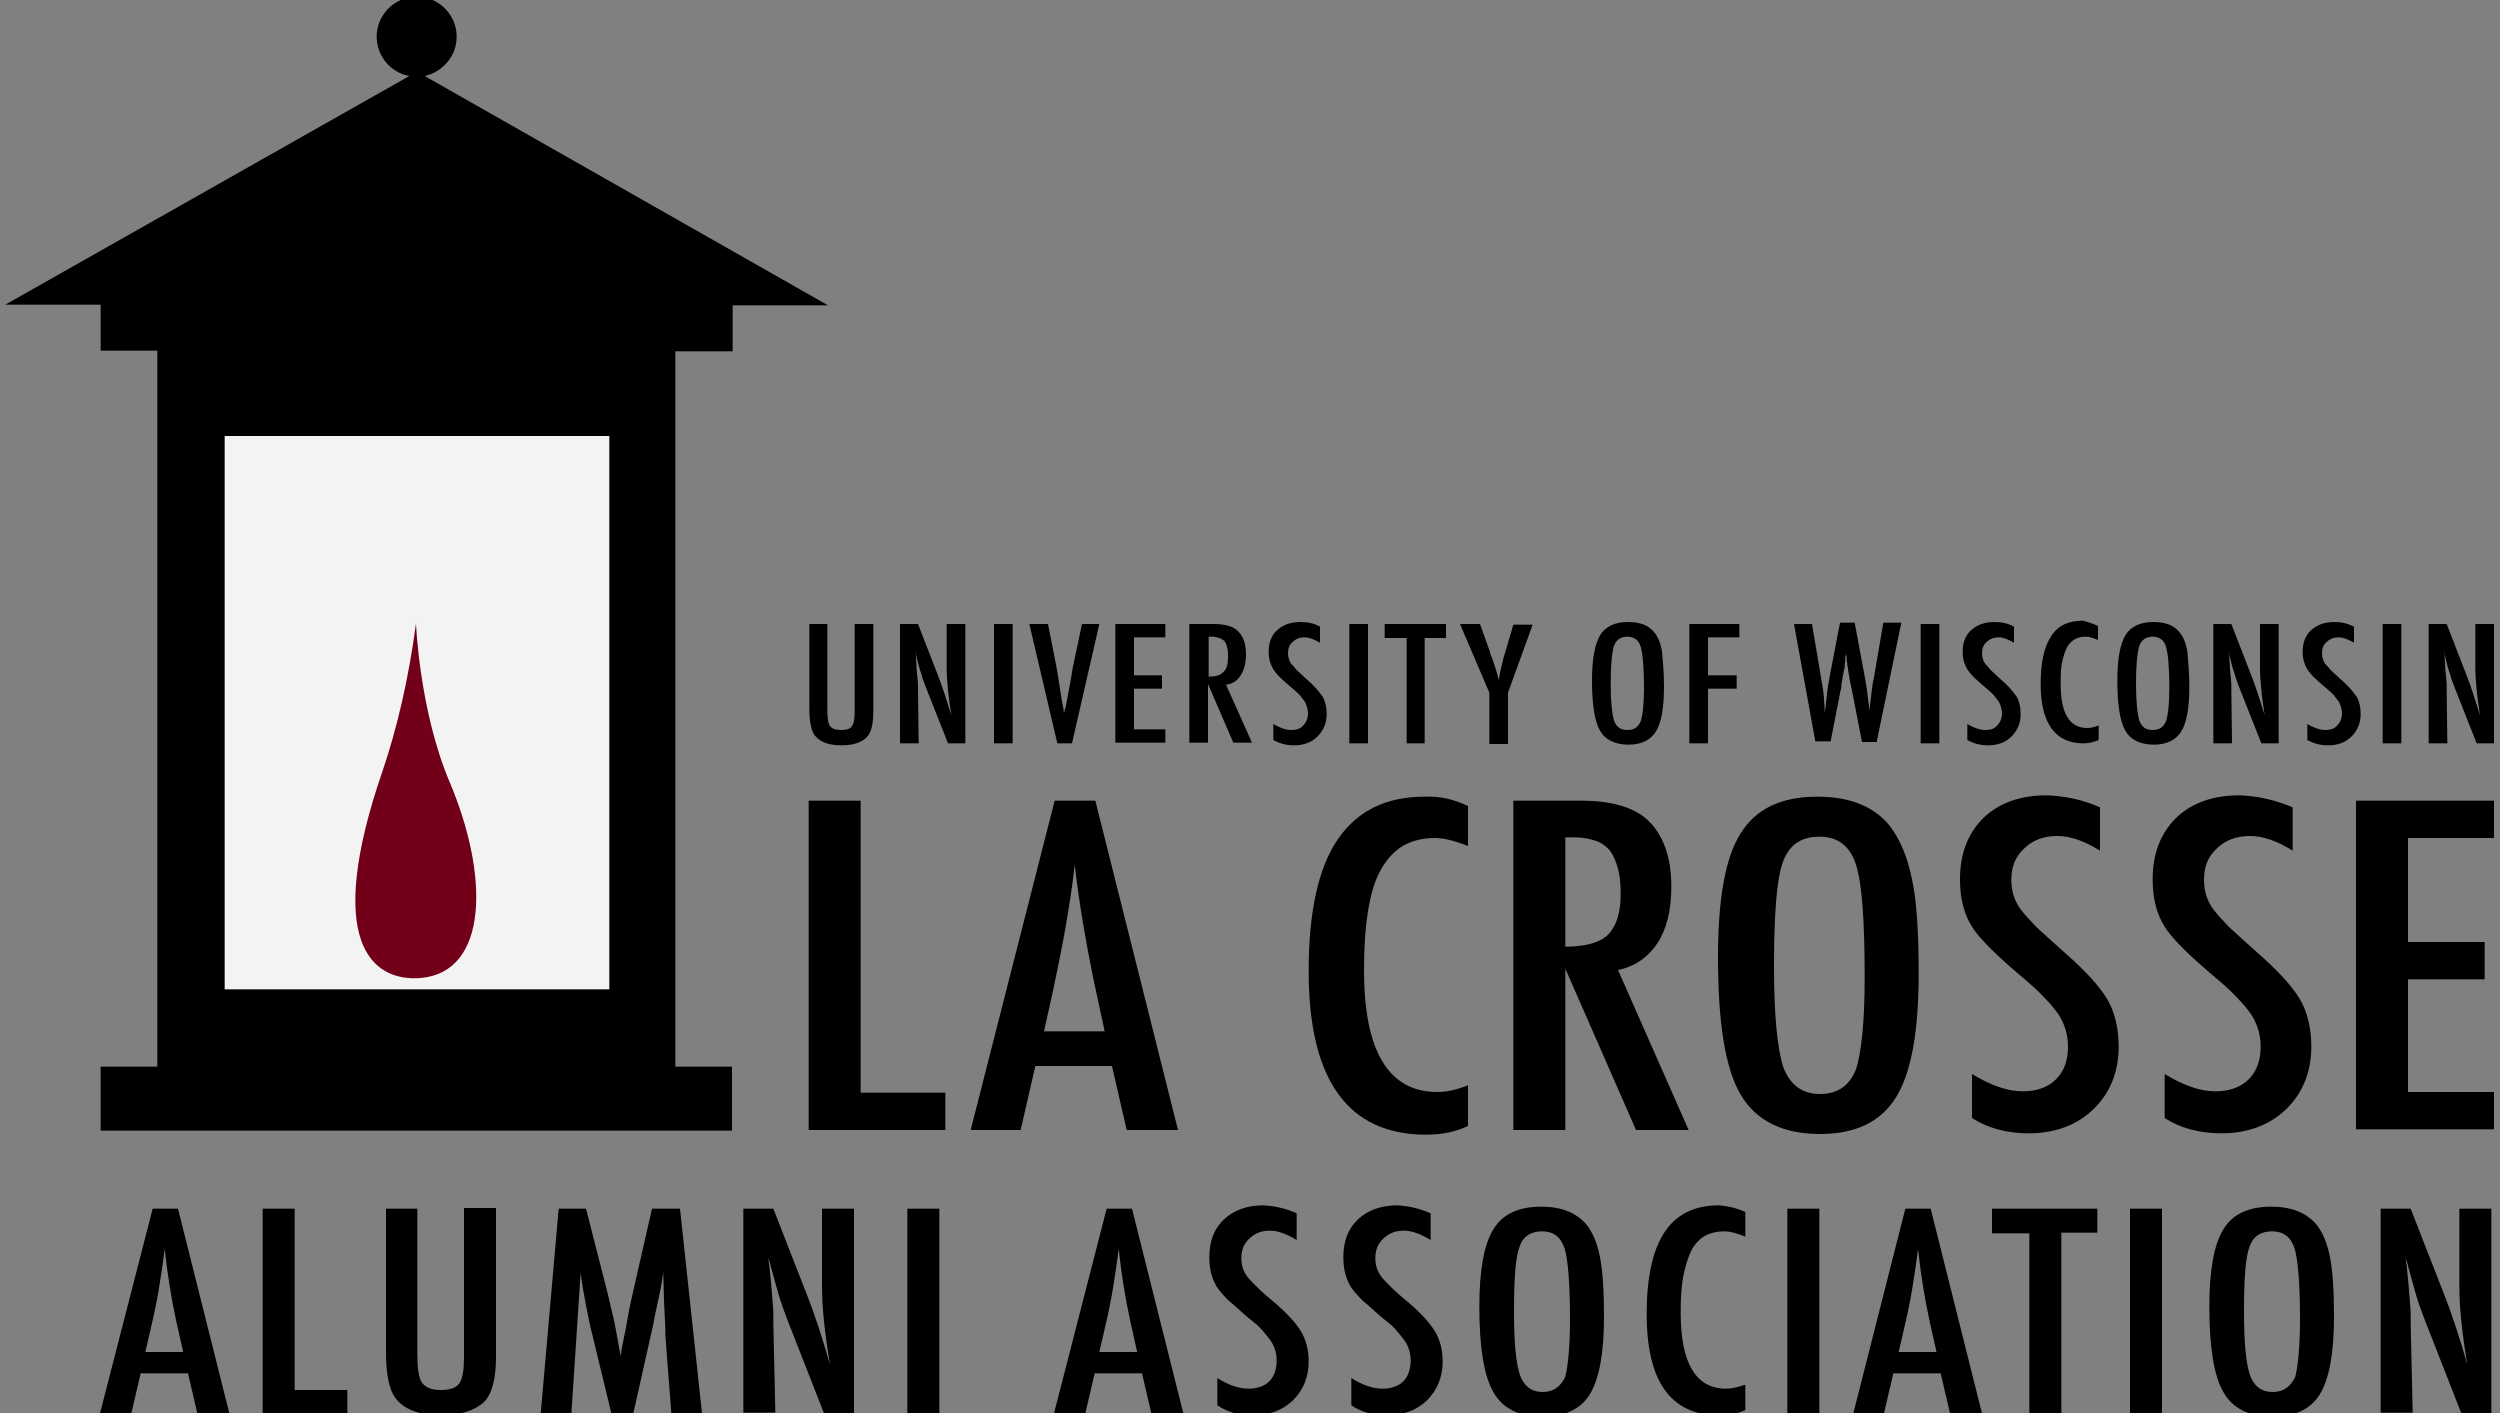
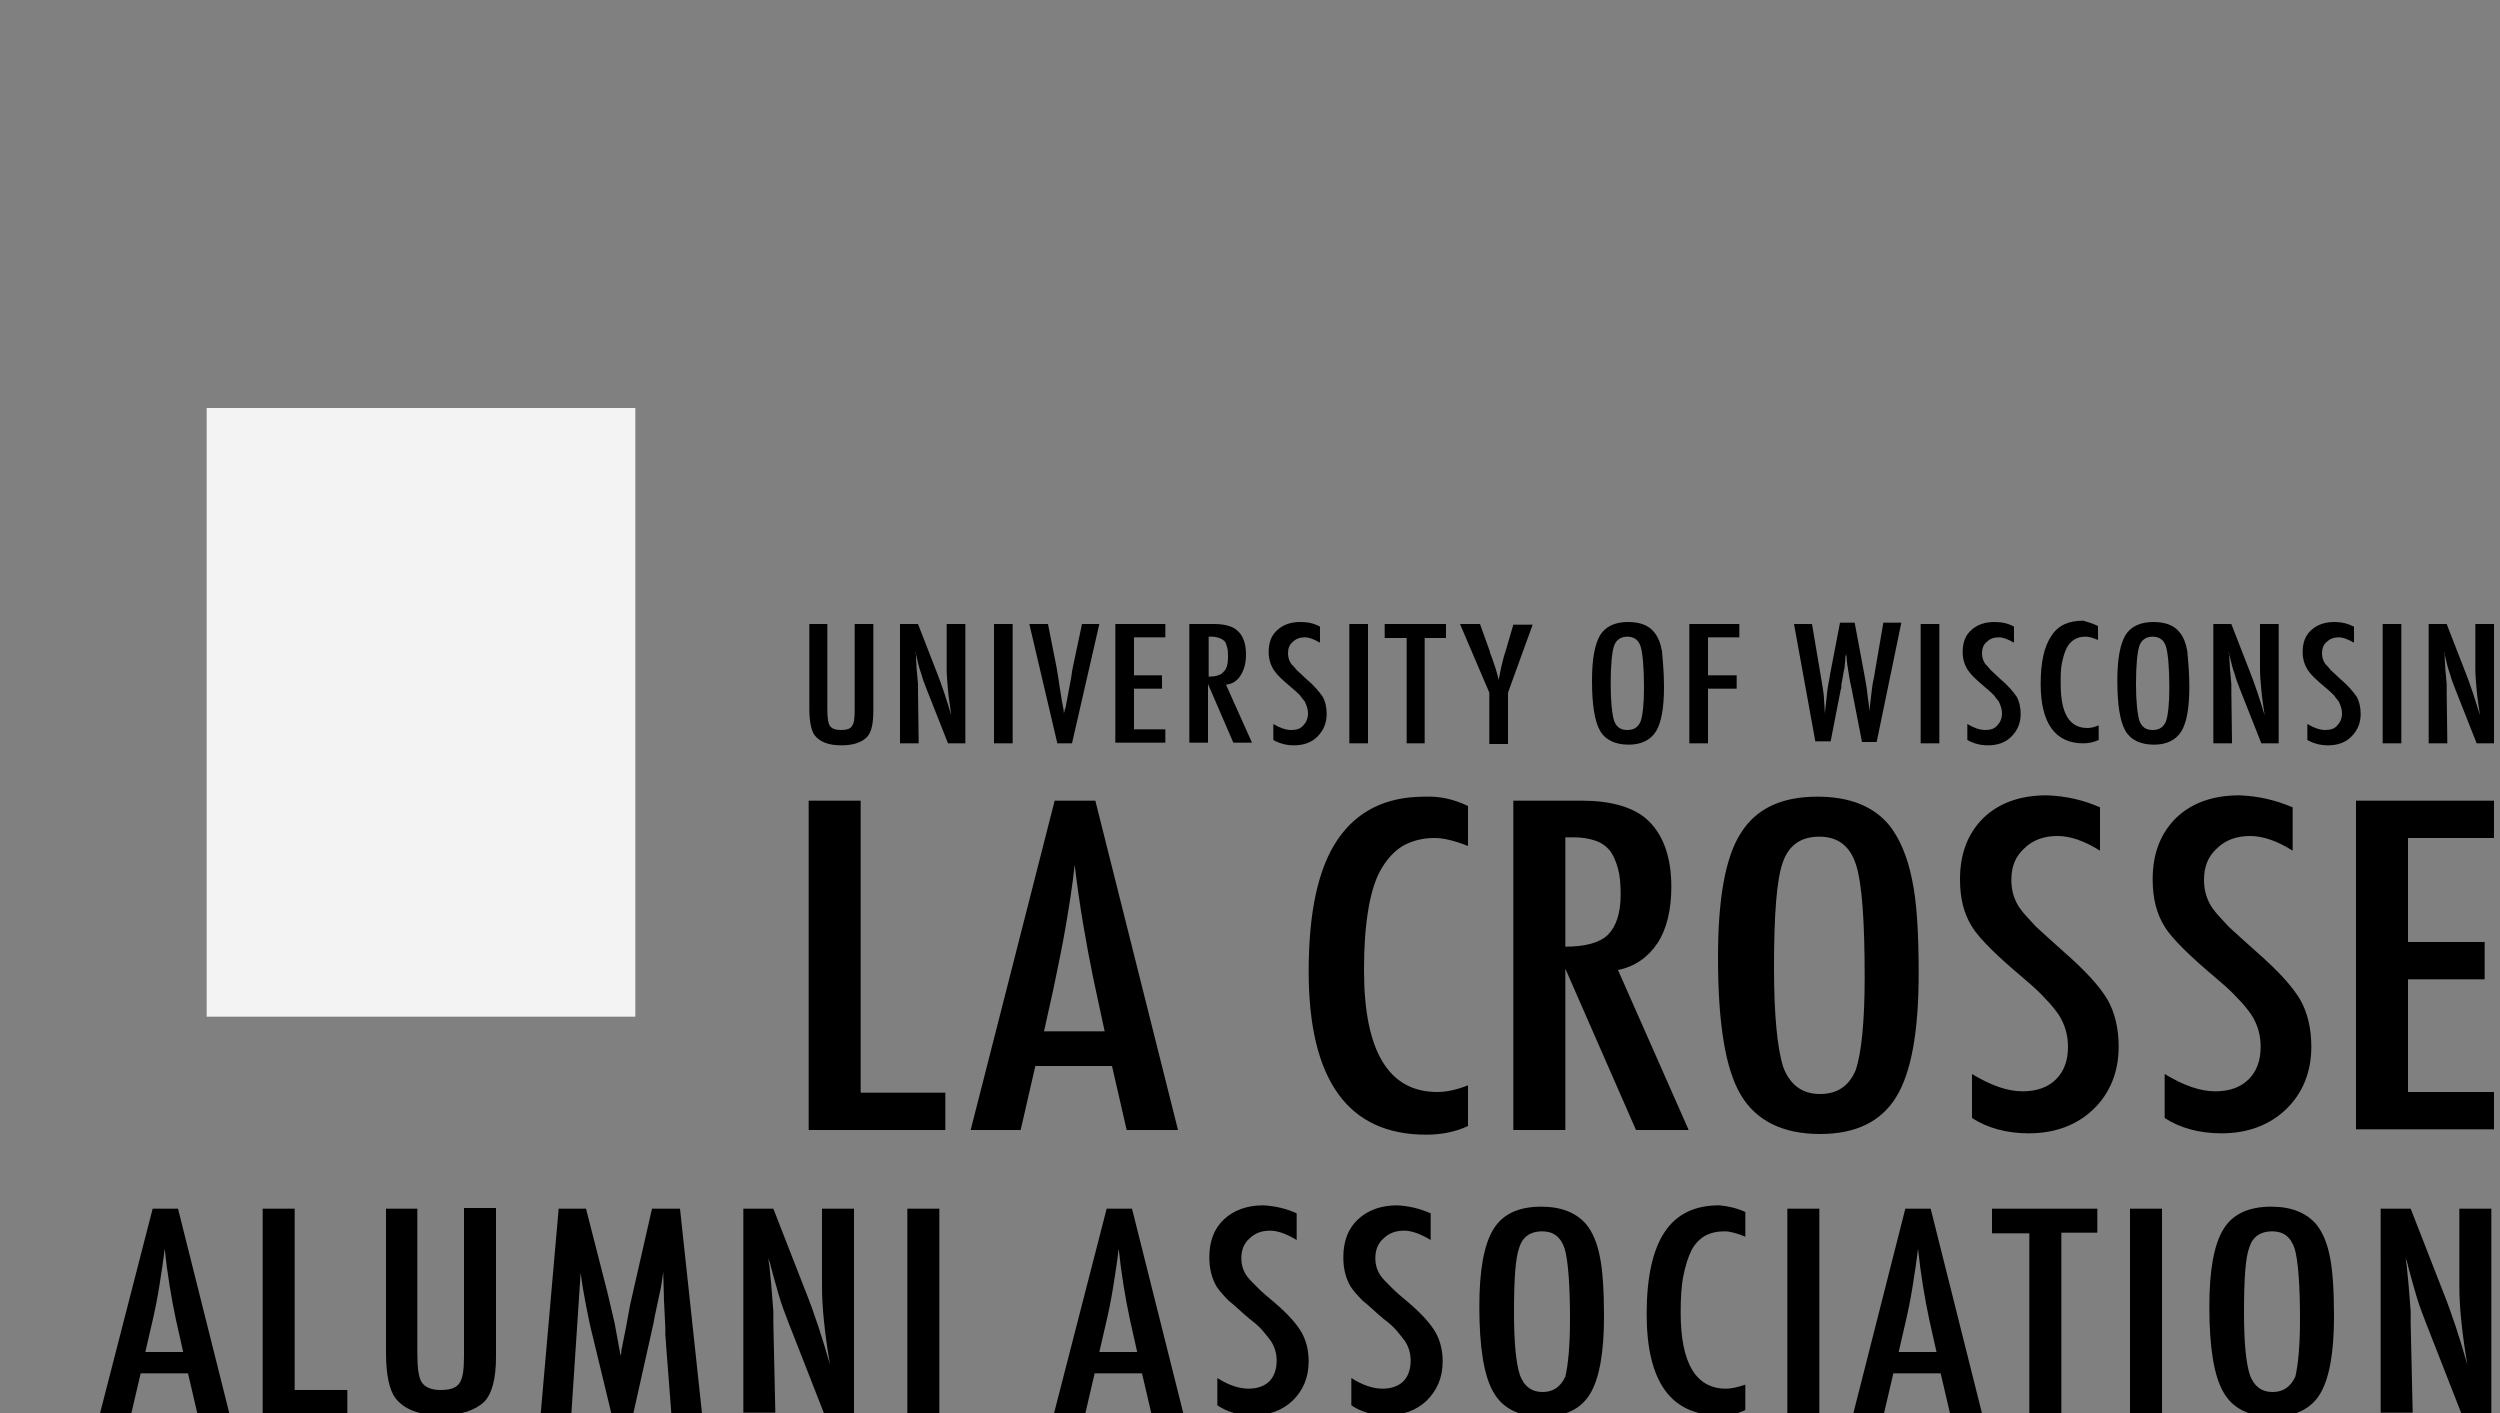
<svg xmlns="http://www.w3.org/2000/svg" version="1.1" x="0px" y="0px" viewBox="0 0 375 212" xml:space="preserve">
  <rect x="0" y="0" width="375" height="212" fill="#808080" stroke="none" />
  <rect fill="#f3f3f3" x="31" y="61.2" class="st0" width="64.3" height="91.3" />
  <g fill="#000">
    <path d="M121.3 93.6h2.8v12.7c0 1.3 0.1 2.2 0.4 2.6 0.3 0.4 0.8 0.6 1.7 0.6 0.8 0 1.4-0.2 1.6-0.6 0.3-0.4 0.4-1.1 0.4-2.3v-13h2.8v13c0 2-0.3 3.3-1 4 -0.8 0.8-2.1 1.2-3.8 1.2 -1.9 0-3.2-0.5-4-1.5 -0.5-0.7-0.8-2-0.8-4V93.6zM135.1 93.6h2.6l2.8 7.2c0.8 2 1.5 4.2 2.2 6.5 -0.2-1.4-0.4-2.6-0.5-3.8 -0.1-1.1-0.2-2.2-0.2-3.2v-6.7h2.8v17.9h-2.6l-3.2-8.1c-0.3-0.8-0.6-1.5-0.8-2.3 -0.3-0.8-0.5-1.6-0.7-2.5 0-0.1 0-0.2-0.1-0.4 0-0.2-0.1-0.3-0.1-0.5 0 0.2 0 0.4 0.1 0.5 0 0.1 0 0.3 0 0.4l0.1 1.8 0.2 2.2c0 0.1 0 0.3 0 0.5 0 0.2 0 0.4 0 0.6l0.1 7.8h-2.8V93.6zM149.1 93.6h2.8v17.9h-2.8V93.6zM154.4 93.6h2.8l1.3 6.6 0.2 1.2 0.4 2.6c0.1 0.4 0.1 0.8 0.2 1.2 0.1 0.4 0.1 0.7 0.2 1l0.1 0.9c0-0.2 0-0.3 0.1-0.5 0-0.1 0-0.3 0.1-0.3l0.4-2.1 0.5-2.7c0-0.2 0.1-0.5 0.1-0.7 0-0.2 0.1-0.4 0.1-0.6l1.4-6.6h2.6l-4.1 17.9h-2.2L154.4 93.6zM167.3 93.6h7.5v2h-4.7v5.7h4.2v2h-4.2v6.1h4.7v2h-7.5V93.6zM178.4 93.6h3.7c1.5 0 2.7 0.3 3.4 0.9 1 0.8 1.4 2.1 1.4 3.7 0 1.3-0.3 2.3-0.8 3.1 -0.5 0.8-1.2 1.3-2.2 1.4l3.9 8.7H185l-3.8-8.8v8.8h-2.8V93.6zM181.2 101.5c1.1 0 1.9-0.2 2.3-0.7 0.5-0.4 0.7-1.2 0.7-2.2 0-0.6 0-1-0.1-1.4 -0.1-0.4-0.2-0.7-0.4-1 -0.2-0.2-0.5-0.4-0.8-0.5 -0.3-0.1-0.7-0.2-1.1-0.2h-0.5V101.5zM198 94v2.4c-0.9-0.5-1.6-0.8-2.3-0.8 -0.7 0-1.3 0.2-1.8 0.7 -0.5 0.4-0.7 1-0.7 1.7 0 0.6 0.2 1.2 0.5 1.6 0.2 0.2 0.5 0.5 0.8 0.9 0.4 0.4 0.9 0.8 1.5 1.4 1.2 1 1.9 1.9 2.4 2.6 0.4 0.7 0.6 1.6 0.6 2.6 0 1.4-0.5 2.5-1.4 3.4 -0.9 0.9-2.1 1.3-3.5 1.3 -1.2 0-2.2-0.3-3.1-0.8v-2.4c1 0.6 1.9 0.9 2.7 0.9 0.8 0 1.4-0.2 1.8-0.7 0.4-0.4 0.7-1 0.7-1.8 0-0.6-0.2-1.2-0.5-1.8 -0.2-0.2-0.4-0.5-0.7-0.9 -0.3-0.3-0.7-0.7-1.2-1.1 -0.7-0.6-1.3-1.1-1.8-1.6 -0.5-0.5-0.8-0.9-1-1.2 -0.4-0.7-0.7-1.5-0.7-2.6 0-1.4 0.4-2.5 1.3-3.3 0.9-0.8 2-1.2 3.5-1.2C196.2 93.3 197.1 93.5 198 94zM202.4 93.6h2.8v17.9h-2.8V93.6zM207.7 93.6h9.2v2.1h-3.2v15.8H211V95.7h-3.3V93.6zM219 93.6h3l1.4 3.9c0 0.1 0.1 0.2 0.1 0.4 0 0.1 0.1 0.3 0.2 0.5 0.5 1.4 0.9 2.6 1.1 3.6 0.2-1 0.3-1.6 0.4-2l0.4-1.6 0.2-0.6 1.2-4.1h2.9l-3.7 10.2v7.7h-2.8v-7.7L219 93.6zM249.6 103c0 3.2-0.4 5.4-1.2 6.7 -0.8 1.3-2.2 2-4.1 2 -2 0-3.5-0.7-4.3-2.1 -0.8-1.4-1.2-3.9-1.2-7.5 0-3.2 0.4-5.4 1.2-6.8 0.8-1.3 2.2-2 4.2-2 1.8 0 3.1 0.5 3.9 1.5 0.6 0.7 1 1.7 1.2 2.9C249.4 99 249.6 100.7 249.6 103zM246.6 103.2c0-3.1-0.2-5.2-0.5-6.2 -0.3-1-1-1.5-2-1.5s-1.7 0.5-2 1.4c-0.3 0.9-0.5 2.8-0.5 5.7 0 2.6 0.2 4.4 0.5 5.5 0.4 1 1 1.4 2 1.4 1 0 1.6-0.4 2-1.3C246.4 107.3 246.6 105.6 246.6 103.2zM253.3 93.6h7.6v2h-4.7v5.7h4.3v2h-4.3v8.2h-2.8V93.6zM269.1 93.6h2.7l1.4 8.3 0.2 1.2c0.1 0.7 0.2 1.3 0.2 1.8l0.1 1.5c0 0 0 0.1 0 0.2 0 0.1 0 0.2 0 0.4l0.1-0.6c0.1-1 0.2-1.9 0.3-2.8 0.1-0.9 0.3-1.6 0.4-2.4l1.5-7.8h2.2l1.4 7.5c0.2 1.1 0.4 2.1 0.5 3.1 0.1 1 0.3 1.9 0.3 2.7 0.1-0.9 0.2-1.8 0.3-2.6 0.1-0.9 0.2-1.7 0.4-2.5l0.2-1.2 1.2-7h2.7l-3.7 17.9h-2.2l-1.5-7.7c0 0 0-0.2-0.1-0.4 0-0.2-0.1-0.5-0.2-1l-0.3-1.8c0-0.1 0-0.3-0.1-0.6 0-0.3-0.1-0.6-0.1-1.1l-0.1-0.7c0 0.2 0 0.3-0.1 0.5 0 0.1 0 0.2 0 0.3 0 0.5-0.1 0.9-0.1 1.2 0 0.3-0.1 0.5-0.1 0.5l-0.3 1.7c-0.1 0.4-0.1 0.7-0.1 0.9 0 0.2-0.1 0.4-0.1 0.4l-1.5 7.7h-2.3L269.1 93.6zM288.1 93.6h2.8v17.9h-2.8V93.6zM302.1 94v2.4c-0.9-0.5-1.6-0.8-2.3-0.8 -0.7 0-1.3 0.2-1.8 0.7 -0.5 0.4-0.7 1-0.7 1.7 0 0.6 0.2 1.2 0.5 1.6 0.2 0.2 0.5 0.5 0.8 0.9 0.4 0.4 0.9 0.8 1.5 1.4 1.2 1 1.9 1.9 2.4 2.6 0.4 0.7 0.6 1.6 0.6 2.6 0 1.4-0.5 2.5-1.4 3.4 -0.9 0.9-2.1 1.3-3.5 1.3 -1.2 0-2.2-0.3-3.1-0.8v-2.4c1 0.6 1.9 0.9 2.7 0.9 0.8 0 1.4-0.2 1.8-0.7 0.4-0.4 0.7-1 0.7-1.8 0-0.6-0.2-1.2-0.5-1.8 -0.2-0.2-0.4-0.5-0.7-0.9 -0.3-0.3-0.7-0.7-1.2-1.1 -0.7-0.6-1.3-1.1-1.8-1.6 -0.5-0.5-0.8-0.9-1-1.2 -0.4-0.7-0.7-1.5-0.7-2.6 0-1.4 0.4-2.5 1.3-3.3 0.9-0.8 2-1.2 3.5-1.2C300.3 93.3 301.2 93.5 302.1 94zM314.7 93.9V96c-0.7-0.3-1.3-0.5-1.8-0.5 -0.7 0-1.2 0.1-1.7 0.4 -0.5 0.3-0.9 0.7-1.2 1.3 -0.3 0.6-0.5 1.3-0.7 2.2 -0.2 0.9-0.2 2-0.2 3.2 0 4.4 1.3 6.6 4 6.6 0.5 0 1-0.1 1.7-0.4v2.2c-0.7 0.3-1.4 0.5-2.3 0.5 -4.2 0-6.4-3-6.4-8.9 0-3.2 0.5-5.6 1.6-7.2 1-1.6 2.6-2.3 4.8-2.3C313.1 93.3 313.9 93.5 314.7 93.9zM328.4 103c0 3.2-0.4 5.4-1.2 6.7 -0.8 1.3-2.2 2-4.1 2 -2 0-3.5-0.7-4.3-2.1 -0.8-1.4-1.2-3.9-1.2-7.5 0-3.2 0.4-5.4 1.2-6.8 0.8-1.3 2.2-2 4.2-2 1.8 0 3.1 0.5 3.9 1.5 0.6 0.7 1 1.7 1.2 2.9C328.2 99 328.4 100.7 328.4 103zM325.4 103.2c0-3.1-0.2-5.2-0.5-6.2 -0.3-1-1-1.5-2-1.5 -1 0-1.7 0.5-2 1.4 -0.3 0.9-0.5 2.8-0.5 5.7 0 2.6 0.2 4.4 0.5 5.5 0.4 1 1 1.4 2 1.4 1 0 1.6-0.4 2-1.3C325.2 107.3 325.4 105.6 325.4 103.2zM332.1 93.6h2.6l2.8 7.2c0.8 2 1.5 4.2 2.2 6.5 -0.2-1.4-0.4-2.6-0.5-3.8 -0.1-1.1-0.2-2.2-0.2-3.2v-6.7h2.8v17.9h-2.6l-3.2-8.1c-0.3-0.8-0.6-1.5-0.8-2.3 -0.3-0.8-0.5-1.6-0.7-2.5 0-0.1 0-0.2-0.1-0.4 0-0.2-0.1-0.3-0.1-0.5 0 0.2 0 0.4 0.1 0.5 0 0.1 0 0.3 0 0.4l0.1 1.8 0.2 2.2c0 0.1 0 0.3 0 0.5 0 0.2 0 0.4 0 0.6l0.1 7.8h-2.8V93.6zM353.1 94v2.4c-0.9-0.5-1.6-0.8-2.3-0.8 -0.7 0-1.3 0.2-1.8 0.7 -0.5 0.4-0.7 1-0.7 1.7 0 0.6 0.2 1.2 0.5 1.6 0.2 0.2 0.5 0.5 0.8 0.9 0.4 0.4 0.9 0.8 1.5 1.4 1.2 1 1.9 1.9 2.4 2.6 0.4 0.7 0.6 1.6 0.6 2.6 0 1.4-0.5 2.5-1.4 3.4 -0.9 0.9-2.1 1.3-3.5 1.3 -1.2 0-2.2-0.3-3.1-0.8v-2.4c1 0.6 1.9 0.9 2.7 0.9 0.8 0 1.4-0.2 1.8-0.7 0.4-0.4 0.7-1 0.7-1.8 0-0.6-0.2-1.2-0.5-1.8 -0.2-0.2-0.4-0.5-0.7-0.9 -0.3-0.3-0.7-0.7-1.2-1.1 -0.7-0.6-1.3-1.1-1.8-1.6 -0.5-0.5-0.8-0.9-1-1.2 -0.4-0.7-0.7-1.5-0.7-2.6 0-1.4 0.4-2.5 1.3-3.3 0.9-0.8 2-1.2 3.5-1.2C351.2 93.3 352.1 93.5 353.1 94zM357.4 93.6h2.8v17.9h-2.8V93.6zM364.4 93.6h2.6l2.8 7.2c0.8 2 1.5 4.2 2.2 6.5 -0.2-1.4-0.4-2.6-0.5-3.8 -0.1-1.1-0.2-2.2-0.2-3.2v-6.7h2.8v17.9h-2.6l-3.2-8.1c-0.3-0.8-0.6-1.5-0.8-2.3 -0.3-0.8-0.5-1.6-0.7-2.5 0-0.1 0-0.2-0.1-0.4 0-0.2-0.1-0.3-0.1-0.5 0 0.2 0 0.4 0.1 0.5 0 0.1 0 0.3 0 0.4l0.1 1.8 0.2 2.2c0 0.1 0 0.3 0 0.5 0 0.2 0 0.4 0 0.6l0.1 7.8h-2.8V93.6z" />
    <path d="M121.3 120.1h7.8v43.8h12.7v5.6h-20.5V120.1zM158.2 120.1h6.1l12.4 49.4H169l-2.2-9.6h-11.5l-2.2 9.6h-7.5L158.2 120.1zM165.7 154.7l-1.7-7.9c-1.1-5.4-2.1-11.1-2.8-17.1 -0.3 3-0.8 6-1.3 9 -0.5 3-1.2 6.3-1.9 9.7l-1.4 6.3H165.7zM220.2 120.9v6c-2-0.8-3.7-1.2-5-1.2 -1.8 0-3.4 0.4-4.8 1.2 -1.3 0.8-2.4 2-3.3 3.6 -0.9 1.6-1.5 3.7-1.9 6.2 -0.4 2.5-0.6 5.4-0.6 8.8 0 12.2 3.7 18.3 11 18.3 1.3 0 2.8-0.3 4.6-1v6.1c-1.9 0.9-4 1.3-6.3 1.3 -11.7 0-17.6-8.2-17.6-24.5 0-8.8 1.4-15.4 4.3-19.7 2.9-4.3 7.2-6.5 13.1-6.5C216 119.4 218.1 119.9 220.2 120.9zM227 120.1h10.3c4.2 0 7.4 0.9 9.5 2.6 2.6 2.2 3.9 5.7 3.9 10.3 0 3.5-0.7 6.4-2.1 8.5 -1.4 2.1-3.4 3.5-5.9 4l10.6 24h-7.9l-10.6-24.2v24.2H227V120.1zM234.8 142c3 0 5.2-0.6 6.4-1.8 1.2-1.2 1.9-3.2 1.9-6 0-1.5-0.1-2.8-0.4-3.9 -0.3-1.1-0.7-2-1.2-2.7 -0.6-0.7-1.3-1.2-2.2-1.5 -0.9-0.3-1.9-0.5-3.2-0.5h-1.3V142zM287.8 146c0 8.7-1.1 14.9-3.4 18.6 -2.3 3.7-6.1 5.5-11.4 5.5 -5.6 0-9.6-2-11.9-5.9 -2.3-3.9-3.4-10.7-3.4-20.6 0-8.8 1.1-15 3.4-18.6 2.3-3.7 6.1-5.5 11.5-5.5 4.8 0 8.4 1.4 10.8 4.3 1.5 1.9 2.7 4.6 3.4 8.1C287.5 135.1 287.8 139.8 287.8 146zM279.7 146.7c0-8.6-0.4-14.2-1.3-17 -0.9-2.8-2.7-4.2-5.5-4.2 -2.8 0-4.6 1.3-5.5 3.9 -0.9 2.6-1.3 7.8-1.3 15.7 0 7.2 0.5 12.2 1.4 15 1 2.6 2.8 4 5.5 4 2.6 0 4.4-1.2 5.4-3.7C279.2 157.9 279.7 153.3 279.7 146.7zM315 121.1v6.5c-2.4-1.5-4.5-2.2-6.4-2.2 -2 0-3.7 0.6-5 1.9 -1.3 1.2-1.9 2.7-1.9 4.7 0 1.7 0.5 3.2 1.4 4.4 0.5 0.7 1.3 1.5 2.3 2.6 1.1 1 2.5 2.3 4.2 3.8 3.2 2.8 5.3 5.1 6.5 7.1 1.1 1.9 1.7 4.3 1.7 7.1 0 3.8-1.3 7-3.8 9.4 -2.5 2.4-5.8 3.6-9.7 3.6 -3.3 0-6.2-0.8-8.5-2.3v-6.6c2.8 1.7 5.3 2.6 7.6 2.6 2.1 0 3.8-0.6 5-1.8 1.2-1.2 1.8-2.8 1.8-4.9 0-1.8-0.5-3.4-1.4-4.8 -0.5-0.7-1.1-1.5-2-2.4 -0.8-0.9-1.9-1.9-3.2-3 -2-1.7-3.6-3.1-4.9-4.4 -1.3-1.3-2.3-2.4-2.9-3.4 -1.2-1.9-1.8-4.2-1.8-7.1 0-3.9 1.2-6.9 3.5-9.2 2.4-2.3 5.6-3.4 9.5-3.4C309.9 119.4 312.5 120 315 121.1zM343.9 121.1v6.5c-2.4-1.5-4.5-2.2-6.4-2.2 -2 0-3.7 0.6-5 1.9 -1.3 1.2-1.9 2.7-1.9 4.7 0 1.7 0.5 3.2 1.4 4.4 0.5 0.7 1.3 1.5 2.3 2.6 1.1 1 2.5 2.3 4.2 3.8 3.2 2.8 5.3 5.1 6.5 7.1 1.1 1.9 1.7 4.3 1.7 7.1 0 3.8-1.3 7-3.8 9.4 -2.5 2.4-5.8 3.6-9.7 3.6 -3.3 0-6.2-0.8-8.5-2.3v-6.6c2.8 1.7 5.3 2.6 7.6 2.6 2.1 0 3.8-0.6 5-1.8 1.2-1.2 1.8-2.8 1.8-4.9 0-1.8-0.5-3.4-1.4-4.8 -0.5-0.7-1.1-1.5-2-2.4 -0.8-0.9-1.9-1.9-3.2-3 -2-1.7-3.6-3.1-4.9-4.4 -1.3-1.3-2.3-2.4-2.9-3.4 -1.2-1.9-1.8-4.2-1.8-7.1 0-3.9 1.2-6.9 3.5-9.2 2.4-2.3 5.6-3.4 9.5-3.4C338.7 119.4 341.3 120 343.9 121.1zM353.4 120.1h20.7v5.6h-12.9v15.6h11.5v5.6h-11.5v16.9h12.9v5.6h-20.7V120.1z" />
-     <path d="M22.9 181.3h3.8l7.7 30.7h-4.8l-1.4-6h-7.1l-1.4 6H15L22.9 181.3zM27.5 202.9l-1.1-4.9c-0.7-3.3-1.3-6.9-1.7-10.7 -0.2 1.8-0.5 3.7-0.8 5.6 -0.3 1.9-0.7 3.9-1.2 6l-0.9 3.9H27.5zM39.4 181.3h4.8v27.2h7.9v3.5H39.4V181.3zM57.8 181.3h4.8v21.7c0 2.2 0.2 3.7 0.7 4.4 0.5 0.7 1.4 1.1 2.8 1.1s2.3-0.3 2.8-1c0.5-0.7 0.7-2 0.7-4v-22.3h4.8v22.3c0 3.3-0.6 5.6-1.8 6.8 -1.4 1.3-3.6 2-6.5 2 -3.2 0-5.5-0.9-6.8-2.6 -0.9-1.2-1.4-3.5-1.4-6.8V181.3zM83.8 181.3h4.1l3.2 12.5c0.4 1.6 0.7 3.1 1.1 4.7 0.3 1.6 0.6 3.2 0.9 4.9 0-0.2 0.1-0.4 0.1-0.5 0-0.1 0-0.2 0-0.3l0.7-3.5 0.6-3.3 0.5-2.2 2.8-12.3h4.2l3.3 30.7h-4.6l-0.8-10.4c0-0.5-0.1-1-0.1-1.4 0-0.4 0-0.7 0-1l-0.2-4.1 -0.1-3.8c0 0 0-0.1 0-0.2 0-0.1 0-0.2 0-0.3l-0.1 0.6c-0.1 0.7-0.2 1.4-0.3 1.9 -0.1 0.5-0.2 1-0.3 1.4l-0.6 2.8 -0.2 1.1 -3 13.4h-3.3l-2.8-11.6c-0.4-1.5-0.7-3.1-1-4.6 -0.3-1.6-0.6-3.2-0.8-4.9l-1.4 21.2h-4.6L83.8 181.3zM111.5 181.3h4.5l4.8 12.3c1.4 3.5 2.6 7.2 3.7 11.1 -0.4-2.4-0.7-4.5-0.9-6.5 -0.2-1.9-0.3-3.7-0.3-5.4v-11.5h4.8v30.7h-4.5l-5.4-13.8c-0.5-1.3-1-2.6-1.4-4 -0.4-1.4-0.8-2.8-1.2-4.3 0-0.2-0.1-0.4-0.2-0.7 -0.1-0.3-0.2-0.6-0.2-0.9 0 0.3 0.1 0.6 0.1 0.9 0 0.2 0.1 0.5 0.1 0.6l0.3 3.1 0.3 3.8c0 0.2 0 0.5 0 0.8 0 0.3 0 0.7 0 1l0.3 13.4h-4.8V181.3zM136.1 181.3h4.8v30.7h-4.8V181.3zM166 181.3h3.8l7.7 30.7h-4.8l-1.4-6h-7.1l-1.4 6h-4.7L166 181.3zM170.6 202.9l-1.1-4.9c-0.7-3.3-1.3-6.9-1.7-10.7 -0.2 1.8-0.5 3.7-0.8 5.6 -0.3 1.9-0.7 3.9-1.2 6l-0.9 3.9H170.6zM194.5 182v4c-1.5-0.9-2.8-1.4-4-1.4 -1.3 0-2.3 0.4-3.1 1.2 -0.8 0.7-1.2 1.7-1.2 2.9 0 1.1 0.3 2 0.9 2.8 0.3 0.4 0.8 0.9 1.5 1.6 0.7 0.7 1.5 1.4 2.6 2.3 2 1.7 3.3 3.2 4 4.4 0.7 1.2 1.1 2.7 1.1 4.4 0 2.4-0.8 4.3-2.4 5.9 -1.6 1.5-3.6 2.2-6 2.2 -2.1 0-3.8-0.5-5.3-1.5v-4.1c1.7 1.1 3.3 1.6 4.7 1.6 1.3 0 2.4-0.4 3.1-1.1 0.7-0.7 1.1-1.8 1.1-3.1 0-1.1-0.3-2.1-0.9-3 -0.3-0.4-0.7-0.9-1.2-1.5 -0.5-0.6-1.2-1.2-2-1.8 -1.2-1-2.2-2-3.1-2.7 -0.8-0.8-1.4-1.5-1.8-2.1 -0.7-1.2-1.1-2.6-1.1-4.4 0-2.4 0.7-4.3 2.2-5.7 1.5-1.4 3.5-2.1 5.9-2.1C191.3 180.9 193 181.3 194.5 182zM214.6 182v4c-1.5-0.9-2.8-1.4-4-1.4 -1.3 0-2.3 0.4-3.1 1.2 -0.8 0.7-1.2 1.7-1.2 2.9 0 1.1 0.3 2 0.9 2.8 0.3 0.4 0.8 0.9 1.5 1.6 0.7 0.7 1.5 1.4 2.6 2.3 2 1.7 3.3 3.2 4 4.4 0.7 1.2 1.1 2.7 1.1 4.4 0 2.4-0.8 4.3-2.4 5.9 -1.6 1.5-3.6 2.2-6 2.2 -2.1 0-3.8-0.5-5.3-1.5v-4.1c1.7 1.1 3.3 1.6 4.7 1.6 1.3 0 2.4-0.4 3.1-1.1 0.7-0.7 1.1-1.8 1.1-3.1 0-1.1-0.3-2.1-0.9-3 -0.3-0.4-0.7-0.9-1.2-1.5 -0.5-0.6-1.2-1.2-2-1.8 -1.2-1-2.2-2-3.1-2.7 -0.8-0.8-1.4-1.5-1.8-2.1 -0.7-1.2-1.1-2.6-1.1-4.4 0-2.4 0.7-4.3 2.2-5.7 1.5-1.4 3.5-2.1 5.9-2.1C211.4 180.9 213 181.3 214.6 182zM240.6 197.5c0 5.4-0.7 9.3-2.1 11.6 -1.4 2.3-3.8 3.4-7.1 3.4 -3.5 0-6-1.2-7.4-3.7 -1.4-2.4-2.1-6.7-2.1-12.8 0-5.5 0.7-9.3 2.1-11.6 1.4-2.3 3.8-3.4 7.2-3.4 3 0 5.2 0.9 6.7 2.6 1 1.2 1.7 2.9 2.1 5C240.4 190.6 240.6 193.6 240.6 197.5zM235.5 197.9c0-5.3-0.3-8.9-0.8-10.6 -0.6-1.8-1.7-2.6-3.4-2.6 -1.7 0-2.9 0.8-3.4 2.4 -0.6 1.6-0.8 4.9-0.8 9.8 0 4.5 0.3 7.6 0.9 9.4 0.6 1.6 1.7 2.5 3.4 2.5 1.6 0 2.7-0.8 3.4-2.3C235.2 204.8 235.5 202 235.5 197.9zM261.8 181.8v3.7c-1.2-0.5-2.3-0.8-3.1-0.8 -1.1 0-2.1 0.2-3 0.7 -0.8 0.5-1.5 1.2-2 2.2 -0.5 1-0.9 2.3-1.2 3.8 -0.3 1.5-0.4 3.4-0.4 5.5 0 7.6 2.3 11.4 6.8 11.4 0.8 0 1.7-0.2 2.9-0.6v3.8c-1.2 0.6-2.5 0.8-3.9 0.8 -7.3 0-10.9-5.1-10.9-15.2 0-5.5 0.9-9.6 2.7-12.3 1.8-2.7 4.5-4 8.2-4C259.1 180.9 260.5 181.2 261.8 181.8zM268.1 181.3h4.8v30.7h-4.8V181.3zM285.8 181.3h3.8l7.7 30.7h-4.8l-1.4-6h-7.1l-1.4 6H278L285.8 181.3zM290.5 202.9l-1.1-4.9c-0.7-3.3-1.3-6.9-1.7-10.7 -0.2 1.8-0.5 3.7-0.8 5.6 -0.3 1.9-0.7 3.9-1.2 6l-0.9 3.9H290.5zM298.8 181.3h15.8v3.6h-5.4v27.1h-4.8V185h-5.6V181.3zM319.5 181.3h4.8v30.7h-4.8V181.3zM350.1 197.5c0 5.4-0.7 9.3-2.1 11.6 -1.4 2.3-3.8 3.4-7.1 3.4 -3.5 0-6-1.2-7.4-3.7 -1.4-2.4-2.1-6.7-2.1-12.8 0-5.5 0.7-9.3 2.1-11.6 1.4-2.3 3.8-3.4 7.2-3.4 3 0 5.2 0.9 6.7 2.6 1 1.2 1.7 2.9 2.1 5C349.9 190.6 350.1 193.6 350.1 197.5zM345 197.9c0-5.3-0.3-8.9-0.8-10.6 -0.6-1.8-1.7-2.6-3.4-2.6 -1.7 0-2.9 0.8-3.4 2.4 -0.6 1.6-0.8 4.9-0.8 9.8 0 4.5 0.3 7.6 0.9 9.4 0.6 1.6 1.7 2.5 3.4 2.5 1.6 0 2.7-0.8 3.4-2.3C344.7 204.8 345 202 345 197.9zM357.1 181.3h4.5l4.8 12.3c1.4 3.5 2.6 7.2 3.7 11.1 -0.4-2.4-0.7-4.5-0.9-6.5 -0.2-1.9-0.3-3.7-0.3-5.4v-11.5h4.8v30.7h-4.5l-5.4-13.8c-0.5-1.3-1-2.6-1.4-4 -0.4-1.4-0.8-2.8-1.2-4.3 0-0.2-0.1-0.4-0.2-0.7 -0.1-0.3-0.2-0.6-0.2-0.9 0 0.3 0.1 0.6 0.1 0.9 0 0.2 0.1 0.5 0.1 0.6l0.3 3.1 0.3 3.8c0 0.2 0 0.5 0 0.8 0 0.3 0 0.7 0 1l0.3 13.4h-4.8V181.3z" />
-     <path class="st1" d="M109.9,52.7v-6.9h14.3L63.7,11.4c2.7-0.6,4.8-3,4.8-5.9c0-3.3-2.7-6-6-6c-3.3,0-6,2.7-6,6 c0,2.9,2.1,5.4,4.9,5.9L0.8,45.7h14.3v6.9h8.5V160h-8.5v9.6h94.7V160h-8.5V52.7H109.9z M91.4,65.4v83H33.7v-83H91.4z" />
+     <path d="M22.9 181.3h3.8l7.7 30.7h-4.8l-1.4-6h-7.1l-1.4 6H15L22.9 181.3zM27.5 202.9l-1.1-4.9c-0.7-3.3-1.3-6.9-1.7-10.7 -0.2 1.8-0.5 3.7-0.8 5.6 -0.3 1.9-0.7 3.9-1.2 6l-0.9 3.9H27.5zM39.4 181.3h4.8v27.2h7.9v3.5H39.4V181.3zM57.8 181.3h4.8v21.7c0 2.2 0.2 3.7 0.7 4.4 0.5 0.7 1.4 1.1 2.8 1.1s2.3-0.3 2.8-1c0.5-0.7 0.7-2 0.7-4v-22.3h4.8v22.3c0 3.3-0.6 5.6-1.8 6.8 -1.4 1.3-3.6 2-6.5 2 -3.2 0-5.5-0.9-6.8-2.6 -0.9-1.2-1.4-3.5-1.4-6.8V181.3zM83.8 181.3h4.1l3.2 12.5c0.4 1.6 0.7 3.1 1.1 4.7 0.3 1.6 0.6 3.2 0.9 4.9 0-0.2 0.1-0.4 0.1-0.5 0-0.1 0-0.2 0-0.3l0.7-3.5 0.6-3.3 0.5-2.2 2.8-12.3h4.2l3.3 30.7h-4.6l-0.8-10.4c0-0.5-0.1-1-0.1-1.4 0-0.4 0-0.7 0-1l-0.2-4.1 -0.1-3.8c0 0 0-0.1 0-0.2 0-0.1 0-0.2 0-0.3l-0.1 0.6c-0.1 0.7-0.2 1.4-0.3 1.9 -0.1 0.5-0.2 1-0.3 1.4l-0.6 2.8 -0.2 1.1 -3 13.4h-3.3l-2.8-11.6c-0.4-1.5-0.7-3.1-1-4.6 -0.3-1.6-0.6-3.2-0.8-4.9l-1.4 21.2h-4.6L83.8 181.3zM111.5 181.3h4.5l4.8 12.3c1.4 3.5 2.6 7.2 3.7 11.1 -0.4-2.4-0.7-4.5-0.9-6.5 -0.2-1.9-0.3-3.7-0.3-5.4v-11.5h4.8v30.7h-4.5l-5.4-13.8c-0.5-1.3-1-2.6-1.4-4 -0.4-1.4-0.8-2.8-1.2-4.3 0-0.2-0.1-0.4-0.2-0.7 -0.1-0.3-0.2-0.6-0.2-0.9 0 0.3 0.1 0.6 0.1 0.9 0 0.2 0.1 0.5 0.1 0.6l0.3 3.1 0.3 3.8c0 0.2 0 0.5 0 0.8 0 0.3 0 0.7 0 1l0.3 13.4h-4.8zM136.1 181.3h4.8v30.7h-4.8V181.3zM166 181.3h3.8l7.7 30.7h-4.8l-1.4-6h-7.1l-1.4 6h-4.7L166 181.3zM170.6 202.9l-1.1-4.9c-0.7-3.3-1.3-6.9-1.7-10.7 -0.2 1.8-0.5 3.7-0.8 5.6 -0.3 1.9-0.7 3.9-1.2 6l-0.9 3.9H170.6zM194.5 182v4c-1.5-0.9-2.8-1.4-4-1.4 -1.3 0-2.3 0.4-3.1 1.2 -0.8 0.7-1.2 1.7-1.2 2.9 0 1.1 0.3 2 0.9 2.8 0.3 0.4 0.8 0.9 1.5 1.6 0.7 0.7 1.5 1.4 2.6 2.3 2 1.7 3.3 3.2 4 4.4 0.7 1.2 1.1 2.7 1.1 4.4 0 2.4-0.8 4.3-2.4 5.9 -1.6 1.5-3.6 2.2-6 2.2 -2.1 0-3.8-0.5-5.3-1.5v-4.1c1.7 1.1 3.3 1.6 4.7 1.6 1.3 0 2.4-0.4 3.1-1.1 0.7-0.7 1.1-1.8 1.1-3.1 0-1.1-0.3-2.1-0.9-3 -0.3-0.4-0.7-0.9-1.2-1.5 -0.5-0.6-1.2-1.2-2-1.8 -1.2-1-2.2-2-3.1-2.7 -0.8-0.8-1.4-1.5-1.8-2.1 -0.7-1.2-1.1-2.6-1.1-4.4 0-2.4 0.7-4.3 2.2-5.7 1.5-1.4 3.5-2.1 5.9-2.1C191.3 180.9 193 181.3 194.5 182zM214.6 182v4c-1.5-0.9-2.8-1.4-4-1.4 -1.3 0-2.3 0.4-3.1 1.2 -0.8 0.7-1.2 1.7-1.2 2.9 0 1.1 0.3 2 0.9 2.8 0.3 0.4 0.8 0.9 1.5 1.6 0.7 0.7 1.5 1.4 2.6 2.3 2 1.7 3.3 3.2 4 4.4 0.7 1.2 1.1 2.7 1.1 4.4 0 2.4-0.8 4.3-2.4 5.9 -1.6 1.5-3.6 2.2-6 2.2 -2.1 0-3.8-0.5-5.3-1.5v-4.1c1.7 1.1 3.3 1.6 4.7 1.6 1.3 0 2.4-0.4 3.1-1.1 0.7-0.7 1.1-1.8 1.1-3.1 0-1.1-0.3-2.1-0.9-3 -0.3-0.4-0.7-0.9-1.2-1.5 -0.5-0.6-1.2-1.2-2-1.8 -1.2-1-2.2-2-3.1-2.7 -0.8-0.8-1.4-1.5-1.8-2.1 -0.7-1.2-1.1-2.6-1.1-4.4 0-2.4 0.7-4.3 2.2-5.7 1.5-1.4 3.5-2.1 5.9-2.1C211.4 180.9 213 181.3 214.6 182zM240.6 197.5c0 5.4-0.7 9.3-2.1 11.6 -1.4 2.3-3.8 3.4-7.1 3.4 -3.5 0-6-1.2-7.4-3.7 -1.4-2.4-2.1-6.7-2.1-12.8 0-5.5 0.7-9.3 2.1-11.6 1.4-2.3 3.8-3.4 7.2-3.4 3 0 5.2 0.9 6.7 2.6 1 1.2 1.7 2.9 2.1 5C240.4 190.6 240.6 193.6 240.6 197.5zM235.5 197.9c0-5.3-0.3-8.9-0.8-10.6 -0.6-1.8-1.7-2.6-3.4-2.6 -1.7 0-2.9 0.8-3.4 2.4 -0.6 1.6-0.8 4.9-0.8 9.8 0 4.5 0.3 7.6 0.9 9.4 0.6 1.6 1.7 2.5 3.4 2.5 1.6 0 2.7-0.8 3.4-2.3C235.2 204.8 235.5 202 235.5 197.9zM261.8 181.8v3.7c-1.2-0.5-2.3-0.8-3.1-0.8 -1.1 0-2.1 0.2-3 0.7 -0.8 0.5-1.5 1.2-2 2.2 -0.5 1-0.9 2.3-1.2 3.8 -0.3 1.5-0.4 3.4-0.4 5.5 0 7.6 2.3 11.4 6.8 11.4 0.8 0 1.7-0.2 2.9-0.6v3.8c-1.2 0.6-2.5 0.8-3.9 0.8 -7.3 0-10.9-5.1-10.9-15.2 0-5.5 0.9-9.6 2.7-12.3 1.8-2.7 4.5-4 8.2-4C259.1 180.9 260.5 181.2 261.8 181.8zM268.1 181.3h4.8v30.7h-4.8V181.3zM285.8 181.3h3.8l7.7 30.7h-4.8l-1.4-6h-7.1l-1.4 6H278L285.8 181.3zM290.5 202.9l-1.1-4.9c-0.7-3.3-1.3-6.9-1.7-10.7 -0.2 1.8-0.5 3.7-0.8 5.6 -0.3 1.9-0.7 3.9-1.2 6l-0.9 3.9H290.5zM298.8 181.3h15.8v3.6h-5.4v27.1h-4.8V185h-5.6V181.3zM319.5 181.3h4.8v30.7h-4.8V181.3zM350.1 197.5c0 5.4-0.7 9.3-2.1 11.6 -1.4 2.3-3.8 3.4-7.1 3.4 -3.5 0-6-1.2-7.4-3.7 -1.4-2.4-2.1-6.7-2.1-12.8 0-5.5 0.7-9.3 2.1-11.6 1.4-2.3 3.8-3.4 7.2-3.4 3 0 5.2 0.9 6.7 2.6 1 1.2 1.7 2.9 2.1 5C349.9 190.6 350.1 193.6 350.1 197.5zM345 197.9c0-5.3-0.3-8.9-0.8-10.6 -0.6-1.8-1.7-2.6-3.4-2.6 -1.7 0-2.9 0.8-3.4 2.4 -0.6 1.6-0.8 4.9-0.8 9.8 0 4.5 0.3 7.6 0.9 9.4 0.6 1.6 1.7 2.5 3.4 2.5 1.6 0 2.7-0.8 3.4-2.3C344.7 204.8 345 202 345 197.9zM357.1 181.3h4.5l4.8 12.3c1.4 3.5 2.6 7.2 3.7 11.1 -0.4-2.4-0.7-4.5-0.9-6.5 -0.2-1.9-0.3-3.7-0.3-5.4v-11.5h4.8v30.7h-4.5l-5.4-13.8c-0.5-1.3-1-2.6-1.4-4 -0.4-1.4-0.8-2.8-1.2-4.3 0-0.2-0.1-0.4-0.2-0.7 -0.1-0.3-0.2-0.6-0.2-0.9 0 0.3 0.1 0.6 0.1 0.9 0 0.2 0.1 0.5 0.1 0.6l0.3 3.1 0.3 3.8c0 0.2 0 0.5 0 0.8 0 0.3 0 0.7 0 1l0.3 13.4h-4.8V181.3z" />
  </g>
  <g fill="#730019">
-     <path d="M62.4 93.5c-1.1 8.4-2.9 15.9-5 22.1 -8.8 25.5-1.8 31.7 5.7 31.1 10.2-0.9 10.3-15.4 4.3-29.5C62.9 106.5 62.4 93.5 62.4 93.5z" />
-   </g>
+     </g>
</svg>